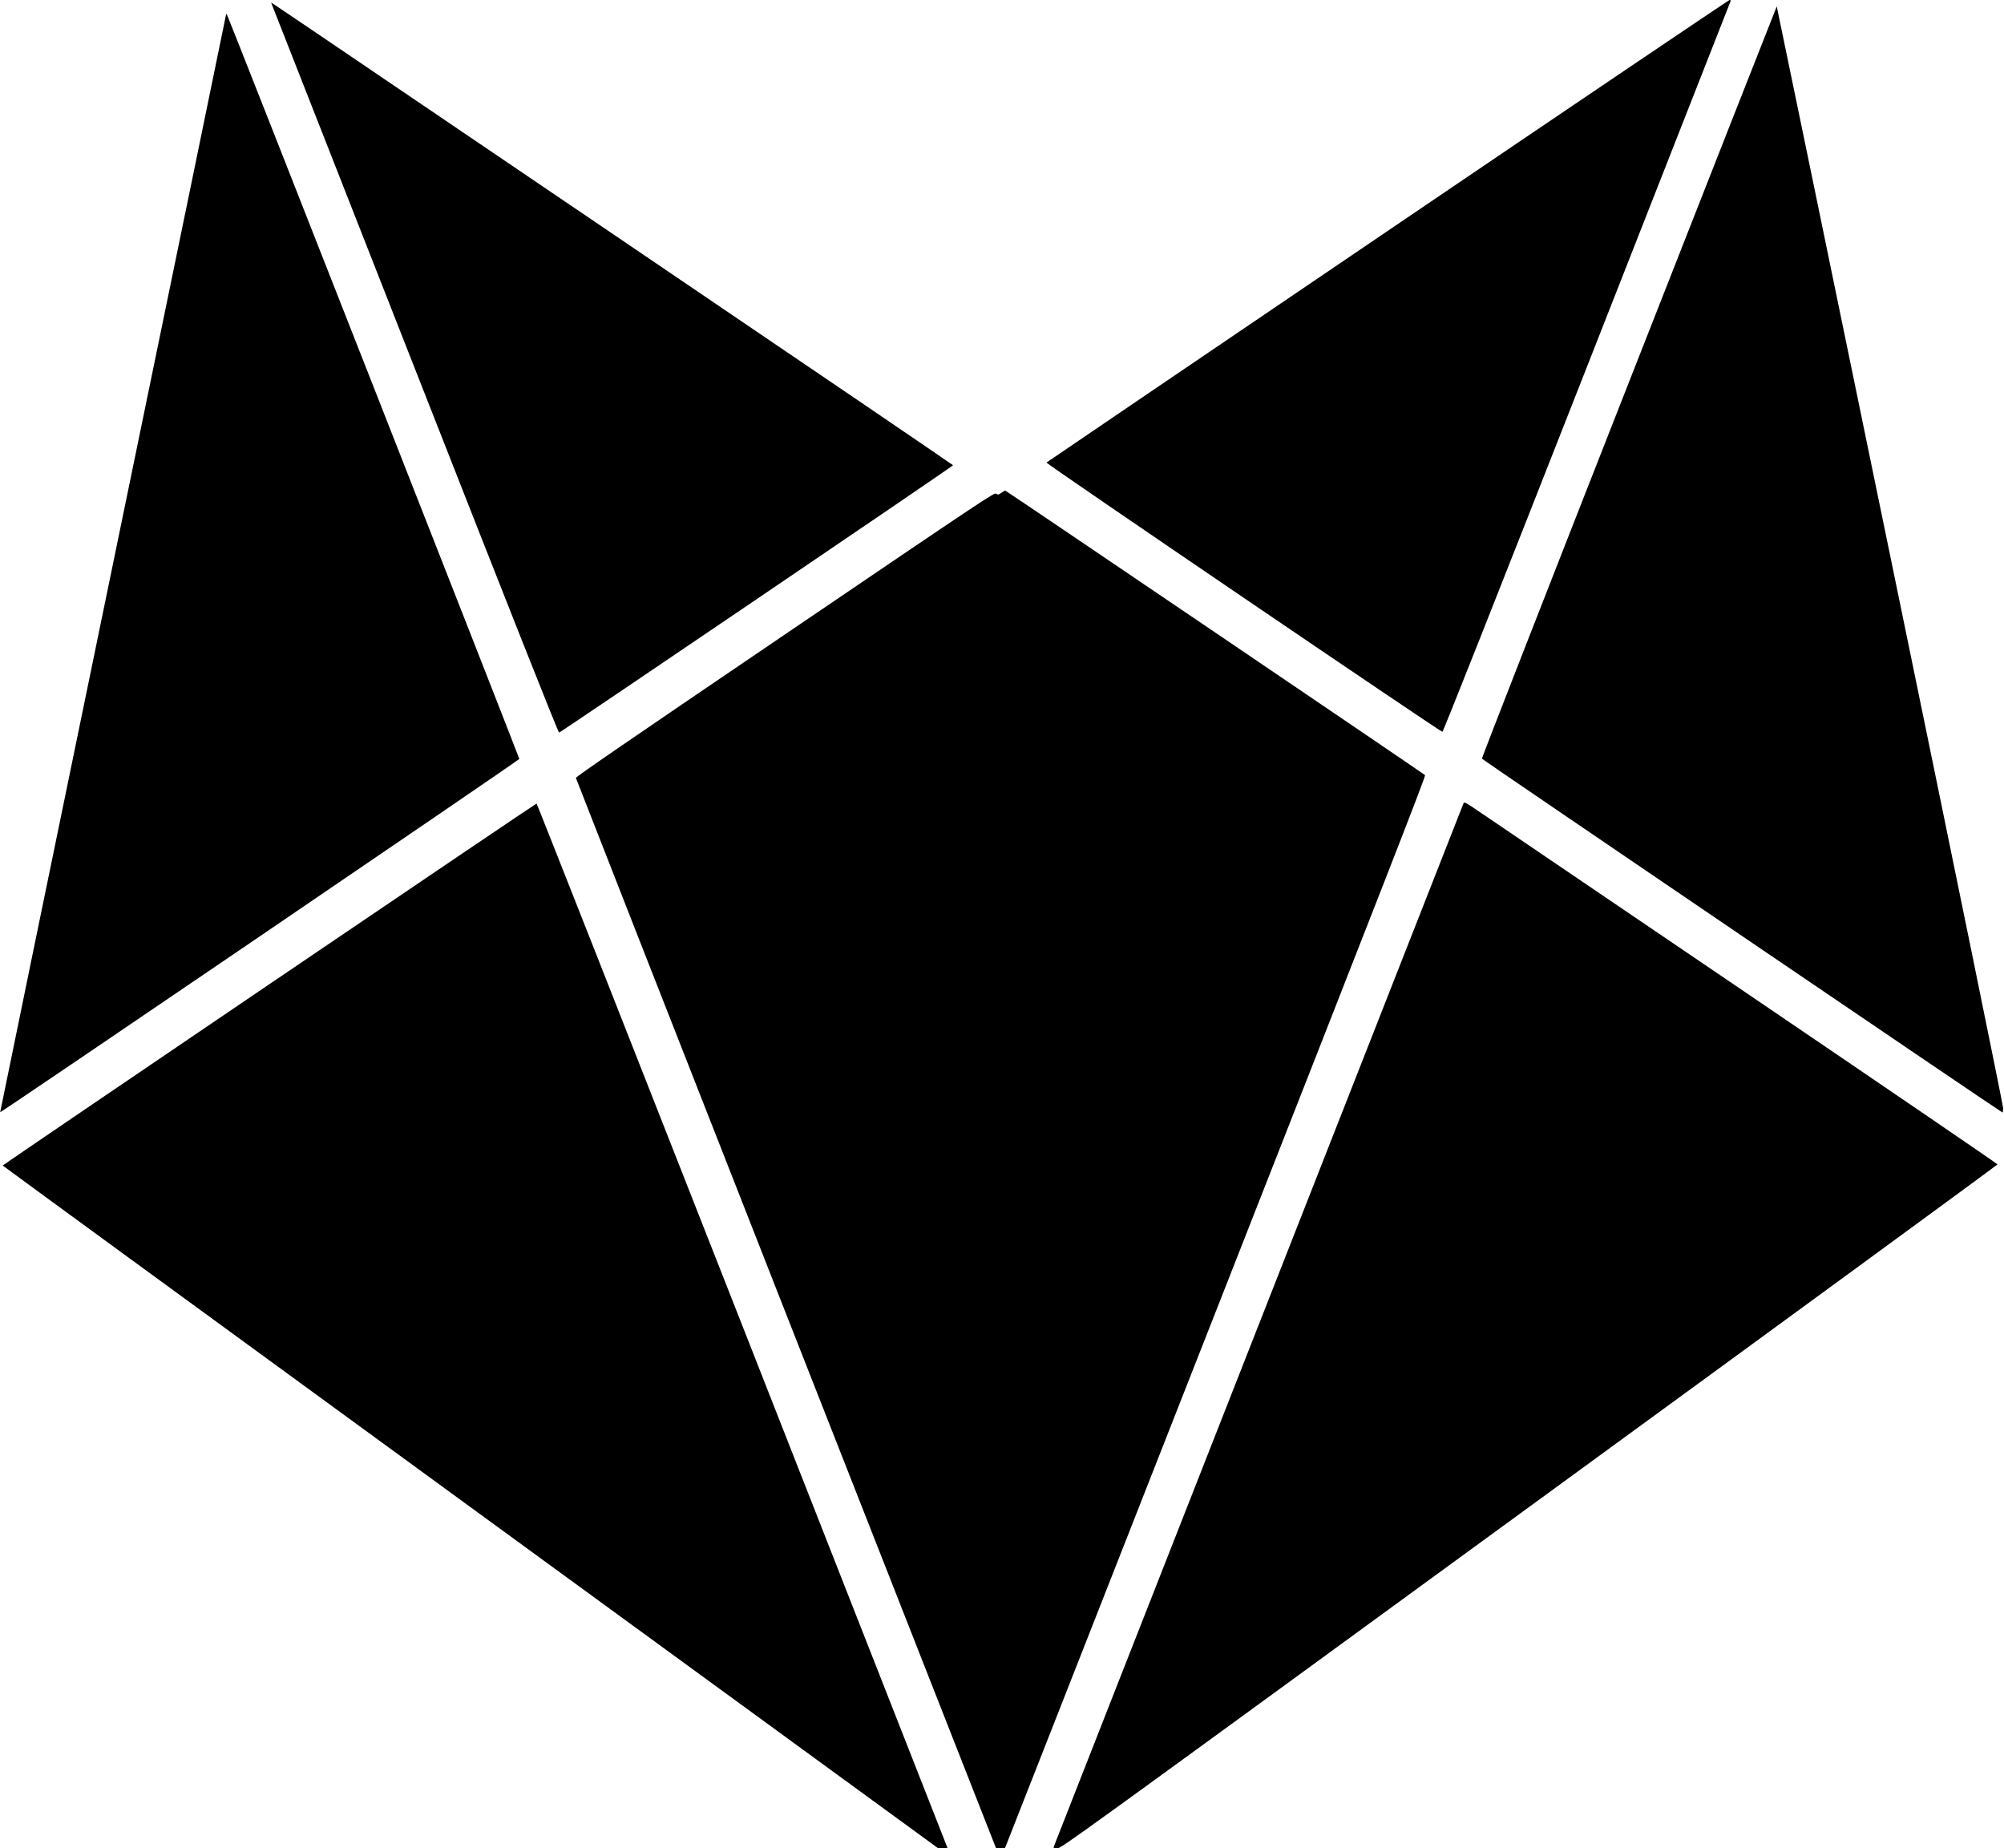
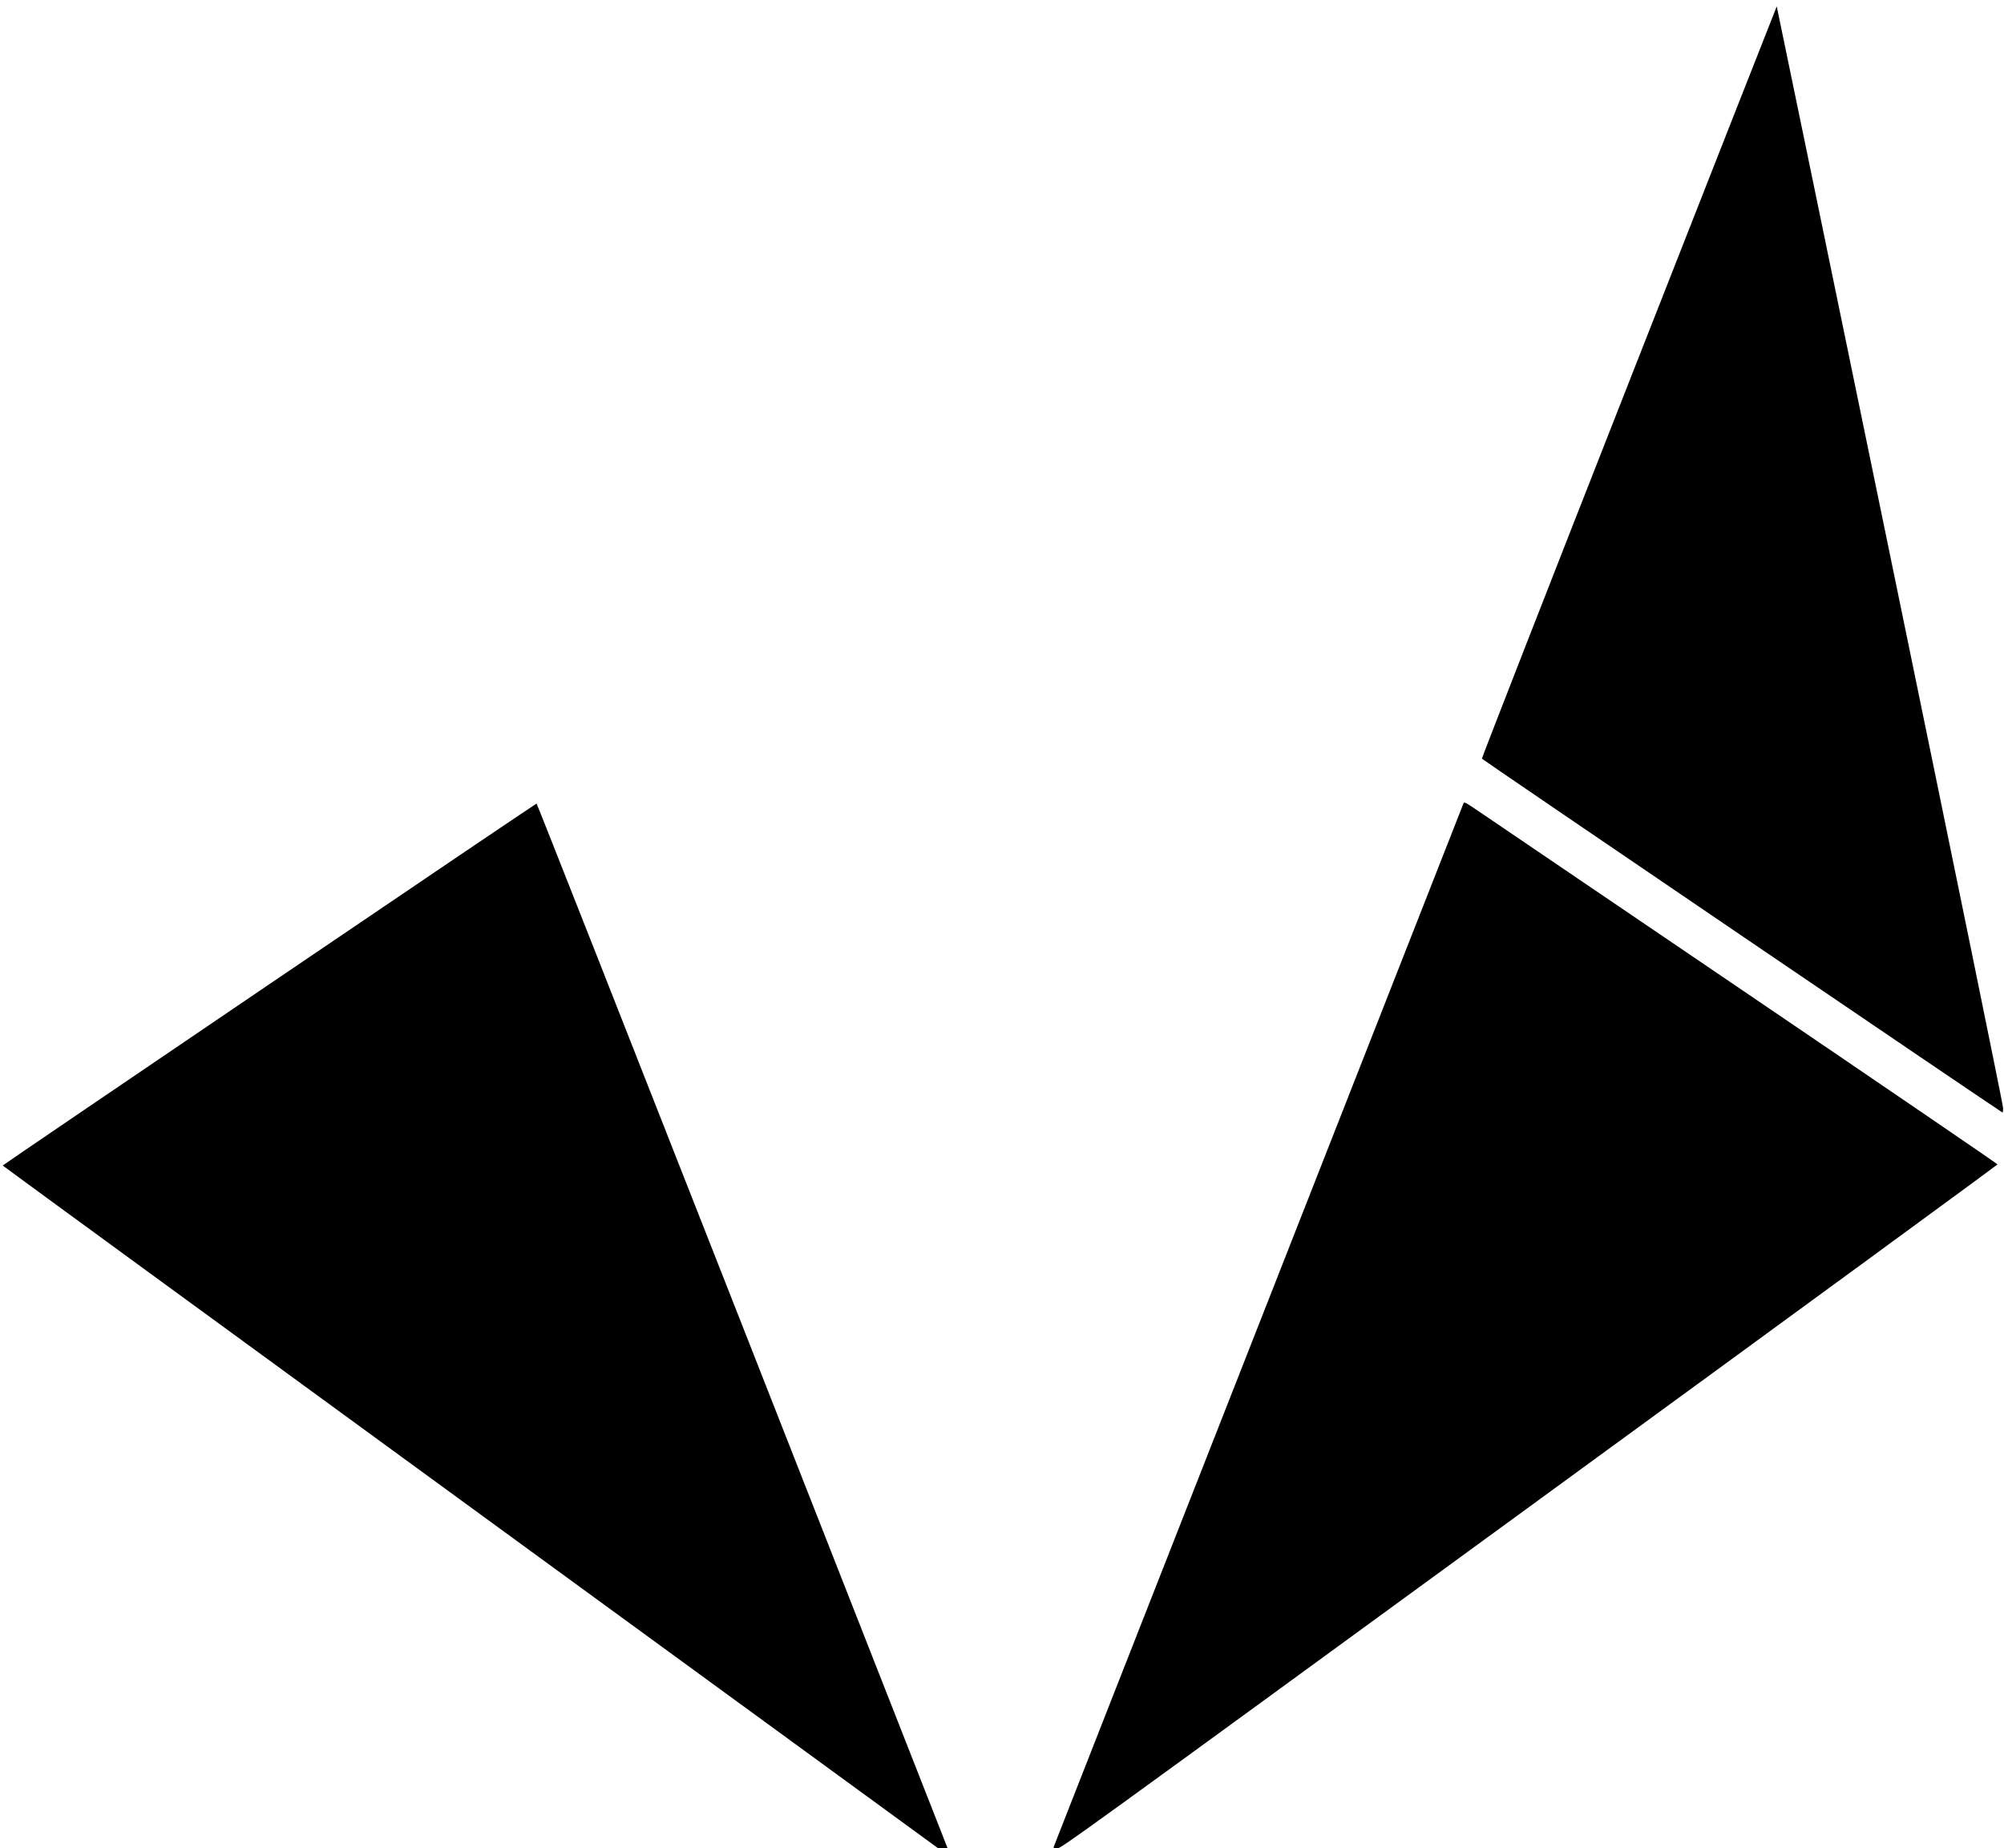
<svg xmlns="http://www.w3.org/2000/svg" version="1.0" width="2313pt" height="2133pt" viewBox="0 0 2313 2133" preserveAspectRatio="xMidYMid meet">
  <g transform="translate(0,2133) scale(0.1,-0.1)" fill="#000000" stroke="none">
-     <path d="M16016 18665 c-2160 -1465 -3933 -2668 -3938 -2673 -10 -10 4545 -3107 4570 -3107 9 0 597 1486 1658 4185 904 2302 1651 4202 1659 4223 14 34 14 37 -3 37 -9 -1 -1785 -1199 -3946 -2665z" />
-     <path d="M3130 21298 c0 -1 745 -1897 1655 -4213 1112 -2832 1658 -4210 1668 -4209 16 1 4547 3074 4547 3085 0 4 -1758 1199 -3906 2655 -4116 2791 -3964 2688 -3964 2682z" />
    <path d="M18802 16922 c-937 -2384 -1701 -4340 -1698 -4347 3 -10 5982 -4073 6008 -4083 4 -2 8 20 8 50 0 32 -524 2594 -1305 6382 -718 3481 -1306 6330 -1308 6332 -1 1 -768 -1949 -1705 -4334z" />
-     <path d="M2610 21166 c0 -4 -587 -2856 -1305 -6338 -718 -3482 -1304 -6332 -1303 -6333 8 -7 5993 4065 5992 4077 -1 18 -3365 8581 -3376 8593 -4 5 -8 6 -8 1z" />
-     <path d="M11558 15643 c-35 -24 -39 -24 -61 -10 -22 14 -99 -37 -2437 -1624 -1827 -1240 -2414 -1643 -2413 -1656 2 -10 1093 -2792 2425 -6183 l2423 -6165 51 -3 51 -3 18 43 c9 24 1104 2808 2431 6187 1940 4937 2412 6147 2402 6156 -24 22 -4838 3285 -4846 3284 -4 0 -24 -12 -44 -26z" />
    <path d="M16891 12058 c-5 -13 -1070 -2723 -2366 -6023 -1297 -3300 -2360 -6008 -2363 -6017 -4 -15 3 -18 41 -18 44 0 144 72 5448 3941 2972 2167 5404 3946 5404 3952 0 6 -1297 891 -2882 1967 -1585 1075 -2970 2015 -3077 2088 -189 128 -196 132 -205 110z" />
    <path d="M3108 9972 c-1693 -1148 -3077 -2089 -3077 -2092 0 -3 2430 -1777 5400 -3943 l5400 -3938 53 3 52 3 -2367 6025 c-1302 3313 -2371 6026 -2376 6027 -4 1 -1393 -937 -3085 -2085z" />
  </g>
</svg>